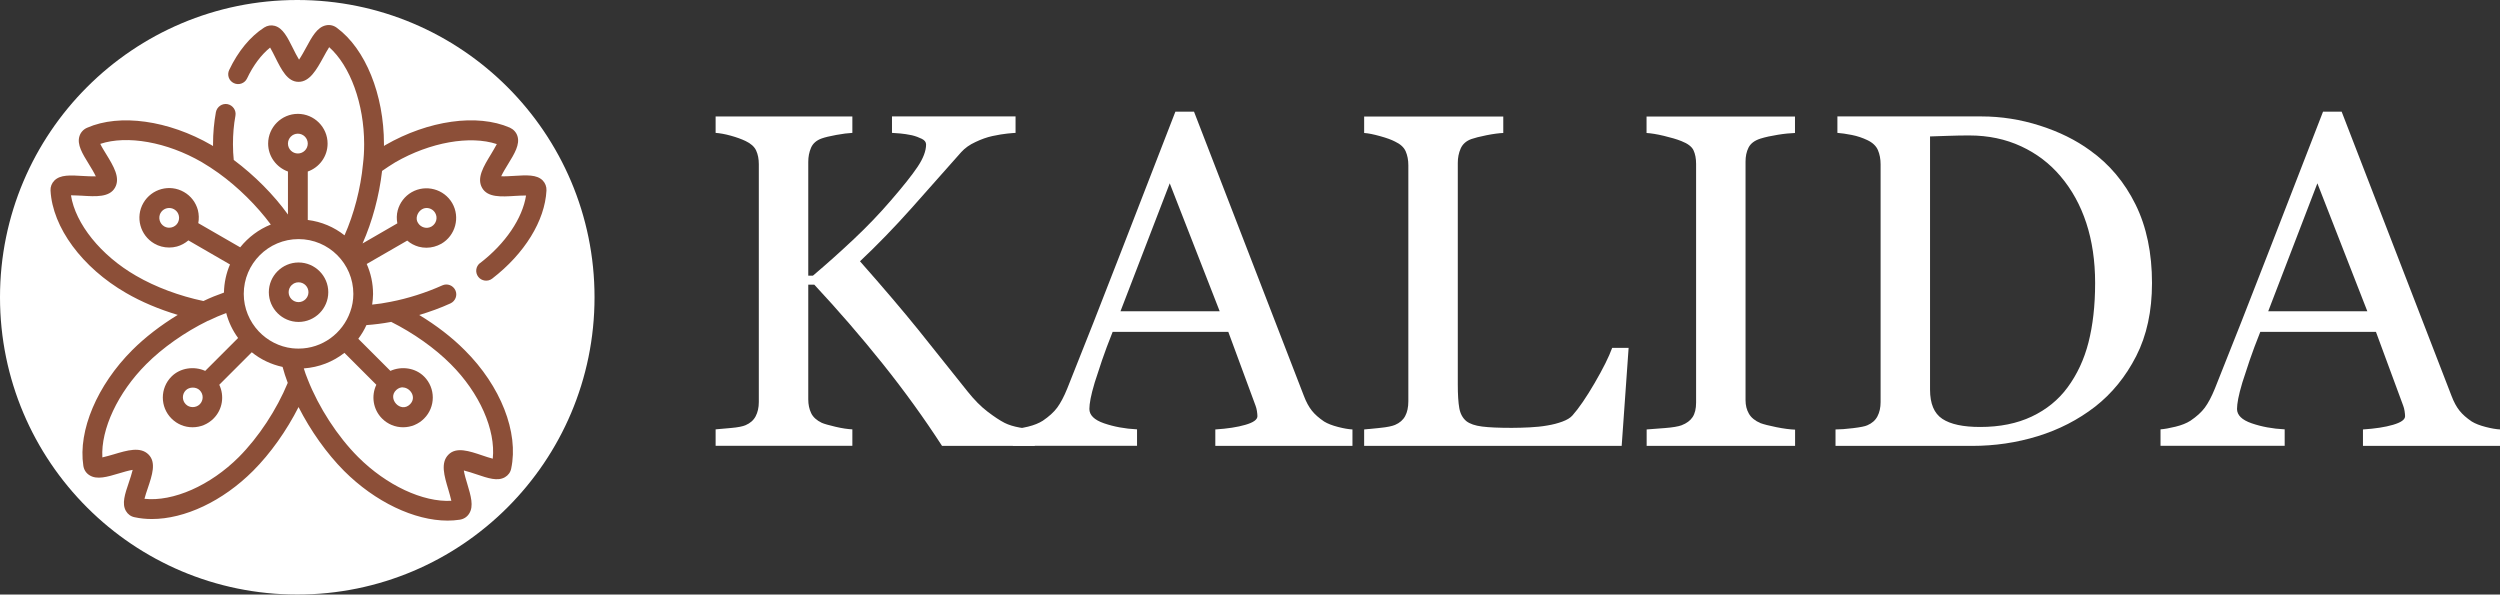
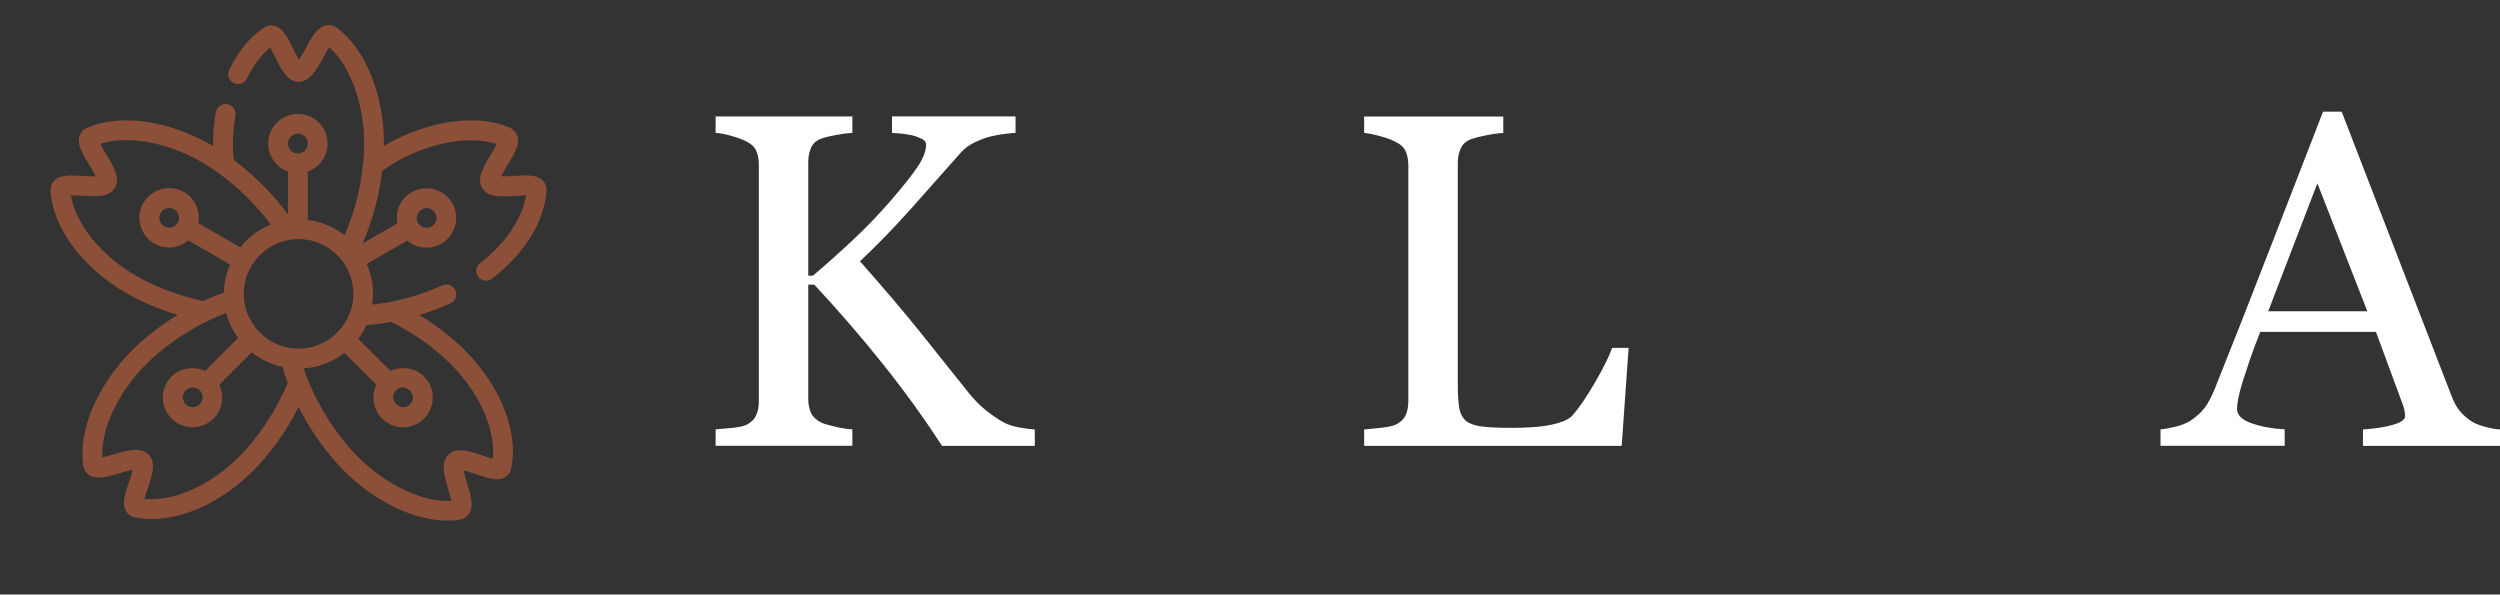
<svg xmlns="http://www.w3.org/2000/svg" id="Ebene_2" viewBox="0 0 252.3 60">
  <rect x="0" y="0" width="252.3" height="60" fill="#333333" stroke="none" />
  <g id="Ebene_1-2">
-     <circle cx="30" cy="30" r="30" fill="#fff" />
    <g>
      <path d="M104.4,45h-9.33c-1.8-2.78-3.79-5.54-5.99-8.29s-4.5-5.4-6.9-7.98h-.61v11.58c0,.52.1.98.29,1.38s.55.73,1.07.98c.25.11.71.24,1.39.4s1.25.24,1.7.26v1.66h-13.8v-1.66c.36-.03.88-.08,1.57-.14s1.17-.16,1.45-.28c.47-.2.81-.5,1.02-.9s.32-.88.32-1.44v-24c0-.53-.09-.99-.27-1.38s-.54-.71-1.07-.96c-.42-.2-.92-.38-1.5-.54s-1.09-.25-1.52-.28v-1.66h13.8v1.66c-.44.02-.98.09-1.64.21s-1.14.24-1.45.35c-.53.19-.89.5-1.08.94s-.28.91-.28,1.43v11.48h.47c1.41-1.19,2.79-2.43,4.15-3.71s2.59-2.57,3.7-3.86c1.23-1.42,2.14-2.56,2.71-3.41s.86-1.61.86-2.26c0-.23-.14-.43-.43-.57s-.62-.27-1-.36c-.44-.09-.83-.15-1.17-.18s-.62-.04-.84-.06v-1.66h12.47v1.66s-.15,0-.3.02-.34.03-.54.05c-.22.02-.44.05-.66.09-.22.05-.5.1-.84.16-.55.12-1.11.32-1.7.6-.59.27-1.07.61-1.44,1.02-1.61,1.83-3.29,3.72-5.03,5.67-1.75,1.96-3.48,3.74-5.19,5.35,2.38,2.69,4.34,5,5.9,6.93,1.56,1.94,3.21,4.01,4.96,6.21.67.84,1.34,1.52,2.01,2.03.67.51,1.24.89,1.73,1.14.4.2.91.36,1.52.47.61.11,1.11.17,1.52.19v1.66Z" fill="#fff" />
-       <path d="M136.47,45h-13.82v-1.66c1.22-.08,2.23-.23,3.04-.47.8-.23,1.21-.52,1.21-.87,0-.14-.02-.31-.05-.52-.03-.2-.08-.38-.14-.54l-2.75-7.45h-11.67c-.44,1.09-.79,2.05-1.07,2.86-.27.81-.52,1.56-.74,2.25-.2.67-.34,1.22-.42,1.64-.08.42-.12.77-.12,1.03,0,.62.49,1.11,1.48,1.45s2.09.55,3.33.61v1.66h-12.53v-1.66c.41-.03.91-.12,1.52-.27s1.11-.35,1.5-.6c.62-.42,1.11-.86,1.45-1.32s.68-1.1,1.01-1.91c1.67-4.17,3.52-8.86,5.53-14.06s3.81-9.84,5.39-13.9h1.88l11.09,28.69c.23.61.5,1.1.8,1.48s.71.74,1.24,1.1c.36.22.83.4,1.41.55s1.06.23,1.45.25v1.66ZM123.09,31.41l-5.04-12.91-4.97,12.91h10Z" fill="#fff" />
      <path d="M164.36,35.11l-.7,9.89h-25.99v-1.66c.38-.03.92-.09,1.63-.16s1.21-.18,1.49-.3c.47-.2.81-.5,1.02-.89s.32-.89.32-1.5v-23.81c0-.53-.09-1-.27-1.41s-.54-.73-1.07-.98c-.36-.19-.86-.37-1.51-.55s-1.18-.29-1.61-.32v-1.66h14.04v1.66c-.44.02-1,.09-1.7.23s-1.2.27-1.51.38c-.53.19-.89.51-1.09.96s-.29.94-.29,1.45v22.34c0,1.03.05,1.83.15,2.4s.34,1.01.71,1.32c.36.28.89.46,1.61.55s1.71.13,2.99.13c.58,0,1.18-.02,1.8-.05s1.22-.09,1.78-.19c.55-.09,1.05-.22,1.51-.39s.8-.37,1.02-.62c.64-.72,1.39-1.81,2.24-3.27s1.44-2.64,1.77-3.55h1.66Z" fill="#fff" />
-       <path d="M181.16,45h-14.98v-1.66c.42-.03,1.03-.08,1.83-.14s1.36-.16,1.69-.28c.52-.2.89-.48,1.12-.83s.35-.84.35-1.46v-24.09c0-.55-.09-1-.26-1.37s-.58-.68-1.22-.93c-.47-.19-1.06-.36-1.77-.53s-1.29-.26-1.75-.29v-1.66h14.98v1.66c-.48.02-1.06.07-1.73.18s-1.26.23-1.76.39c-.59.19-.99.49-1.2.91s-.3.89-.3,1.41v24.07c0,.52.11.97.34,1.37s.61.71,1.16.95c.33.12.86.26,1.61.41s1.37.23,1.89.25v1.66Z" fill="#fff" />
-       <path d="M217.18,28.57c0,2.83-.53,5.28-1.59,7.36s-2.45,3.78-4.15,5.11c-1.72,1.33-3.65,2.32-5.79,2.98s-4.35.98-6.63.98h-13.78v-1.66c.45,0,1.04-.04,1.77-.13s1.21-.18,1.44-.29c.47-.2.81-.5,1.02-.9s.32-.88.32-1.44v-24c0-.53-.09-1.01-.27-1.43s-.54-.76-1.07-1.01c-.48-.23-1.01-.41-1.57-.52s-1.05-.18-1.45-.21v-1.66h14.53c2,0,3.97.31,5.91.93s3.62,1.45,5.06,2.5c1.95,1.39,3.48,3.21,4.59,5.46s1.66,4.9,1.66,7.95ZM211.44,28.56c0-2.23-.3-4.25-.89-6.05-.59-1.8-1.46-3.38-2.6-4.72-1.08-1.28-2.4-2.29-3.97-3.02-1.57-.73-3.32-1.1-5.24-1.1-.64,0-1.36.01-2.17.04s-1.4.04-1.79.06v25.55c0,1.42.41,2.4,1.24,2.95.83.55,2.1.82,3.82.82,1.98,0,3.72-.35,5.2-1.05s2.69-1.68,3.61-2.93c.97-1.31,1.68-2.83,2.12-4.55s.67-3.72.67-5.98Z" fill="#fff" />
      <path d="M252.29,45h-13.82v-1.66c1.22-.08,2.23-.23,3.04-.47s1.21-.52,1.21-.87c0-.14-.02-.31-.05-.52s-.08-.38-.14-.54l-2.75-7.45h-11.67c-.44,1.09-.79,2.05-1.07,2.86-.27.81-.52,1.56-.74,2.25-.2.67-.34,1.22-.42,1.64-.08.42-.12.77-.12,1.03,0,.62.49,1.11,1.48,1.45s2.09.55,3.33.61v1.66h-12.53v-1.66c.41-.03.91-.12,1.52-.27s1.11-.35,1.5-.6c.62-.42,1.11-.86,1.45-1.32s.68-1.1,1.01-1.91c1.67-4.17,3.52-8.86,5.53-14.06s3.81-9.84,5.39-13.9h1.88l11.09,28.69c.23.61.5,1.1.8,1.48s.71.74,1.24,1.1c.36.22.83.4,1.41.55s1.06.23,1.45.25v1.66ZM238.91,31.41l-5.04-12.91-4.96,12.91h10Z" fill="#fff" />
    </g>
    <path d="M48.45,26.54c-.44.34-.52.96-.18,1.4.32.42.96.52,1.4.18,3.27-2.52,5.32-5.84,5.48-8.89.02-.39-.12-.75-.38-1.02-.6-.6-1.61-.54-2.89-.46-.37.02-.91.06-1.3.04.17-.37.48-.88.69-1.22.66-1.07,1.22-2,.95-2.84-.12-.38-.4-.68-.77-.85-3.29-1.43-8.21-.74-12.56,1.76-.05.03-.09.06-.14.09,0-.07,0-.12,0-.19,0-5-1.87-9.61-4.75-11.73-.33-.25-.73-.34-1.12-.25-.87.19-1.39,1.14-1.99,2.25-.19.35-.48.88-.71,1.21-.2-.32-.45-.81-.61-1.14-.57-1.14-1.02-2.04-1.84-2.27-.37-.1-.74-.04-1.07.17-1.41.91-2.63,2.39-3.53,4.28-.24.5-.03,1.1.47,1.33.5.24,1.1.02,1.33-.47.63-1.33,1.43-2.39,2.33-3.12.17.29.37.69.51.97.64,1.28,1.24,2.49,2.36,2.49s1.81-1.21,2.51-2.49c.16-.29.39-.72.58-1.01,2.13,1.89,3.53,5.73,3.53,9.79,0,.73-.04,1.38-.12,2.02-.23,2.45-.91,5.04-1.86,7.18-1.05-.83-2.32-1.38-3.71-1.55v-4.89c1.16-.41,2-1.51,2-2.82,0-1.65-1.35-3-3-3s-3,1.35-3,3c0,1.3.84,2.4,2,2.82v4.34c-1.44-2-3.37-3.94-5.47-5.51-.05-.49-.08-1.01-.08-1.58,0-1,.08-1.97.25-2.88.1-.54-.26-1.06-.8-1.17-.54-.1-1.06.26-1.17.8-.19,1.03-.29,2.12-.29,3.24,0,.07,0,.13,0,.19-.05-.03-.1-.07-.16-.1-4.33-2.5-9.26-3.19-12.54-1.75-.38.16-.66.47-.78.85-.27.85.3,1.77.96,2.84.21.34.52.85.69,1.22-.38.01-.93-.02-1.3-.04-1.27-.08-2.28-.14-2.88.46-.27.27-.41.63-.39,1.01.2,3.72,3.19,7.78,7.63,10.34,1.55.9,3.34,1.65,5.21,2.21-1.71,1.04-3.3,2.26-4.59,3.55-3.54,3.54-5.48,8.12-4.94,11.67.06.41.28.75.62.96.75.48,1.79.17,2.99-.19.39-.12.97-.29,1.37-.35-.09.38-.26.9-.38,1.25-.41,1.21-.73,2.16-.3,2.9.19.33.5.56.88.63.55.12,1.13.18,1.73.18,3.32,0,7.15-1.79,10.22-4.86,1.76-1.76,3.39-4.07,4.59-6.44,1.21,2.38,2.84,4.68,4.59,6.44,3.14,3.14,7.11,5.02,10.45,5.02.42,0,.82-.03,1.22-.09.41-.06.75-.28.96-.62.48-.75.17-1.79-.19-2.99-.12-.39-.29-.96-.35-1.36.38.09.9.26,1.25.38,1.21.41,2.16.73,2.9.3.33-.19.56-.5.63-.87.78-3.65-1.06-8.34-4.69-11.95-1.28-1.29-2.87-2.51-4.59-3.55,1.08-.33,2.15-.71,3.15-1.17.5-.23.73-.82.5-1.32-.23-.5-.82-.73-1.32-.5-1.65.74-3.46,1.32-5.23,1.66-.63.13-1.24.22-1.85.28.05-.35.09-.71.09-1.07,0-1.08-.23-2.1-.64-3.03l4.09-2.36c.33.29.73.5,1.16.62.26.07.52.1.78.1.52,0,1.03-.14,1.5-.4,1.43-.83,1.92-2.67,1.1-4.1-.83-1.43-2.67-1.92-4.1-1.1-.69.4-1.19,1.05-1.4,1.82-.12.44-.12.89-.04,1.32l-3.51,2.03c.98-2.21,1.68-4.79,1.97-7.32.43-.3.87-.59,1.33-.87,3.52-2.03,7.55-2.73,10.25-1.84-.16.31-.41.72-.58,1.01-.76,1.25-1.48,2.42-.9,3.42.56.97,1.91.89,3.34.8.31-.02.77-.04,1.09-.04-.36,2.3-2.08,4.86-4.64,6.82ZM35.66,29.66c0,.64-.11,1.25-.32,1.82,0,0,0,0,0,0-.76,2.15-2.81,3.7-5.21,3.7-.2,0-.4-.01-.59-.03,0,0-.02,0-.03,0-1.33-.15-2.52-.78-3.4-1.71,0,0,0,0,0,0,0,0,0,0,0,0-.93-.99-1.51-2.32-1.51-3.78,0-3.05,2.48-5.53,5.53-5.53s5.53,2.48,5.53,5.53ZM30.06,13.49c.55,0,1,.45,1,1s-.45,1-1,1-1-.45-1-1,.45-1,1-1ZM7.17,19.71c.35,0,.78.03,1.09.04,1.43.09,2.78.17,3.34-.8.58-1-.14-2.18-.9-3.42-.17-.28-.43-.69-.58-1.01,2.7-.9,6.73-.19,10.24,1.84.58.34,1.13.7,1.69,1.1,1.99,1.43,3.89,3.32,5.28,5.2-1.22.49-2.28,1.29-3.09,2.3l-4.23-2.44c.08-.43.07-.88-.04-1.32-.21-.77-.7-1.42-1.4-1.82-1.44-.83-3.27-.33-4.1,1.1-.83,1.43-.33,3.27,1.1,4.1.46.27.98.4,1.5.4.26,0,.52-.03.78-.1.44-.12.83-.34,1.16-.62l4.2,2.43c-.38.88-.59,1.84-.61,2.84-.69.24-1.39.52-2.07.85-2.42-.51-4.82-1.4-6.8-2.55-3.56-2.05-6.12-5.25-6.57-8.12ZM16.21,21.49c.18-.32.52-.5.87-.5.45,0,.85.31.96.74.07.26.03.52-.1.76-.27.47-.9.63-1.36.36-.48-.28-.64-.89-.37-1.37ZM24.12,46.11c-2.9,2.9-6.65,4.54-9.54,4.23.08-.32.22-.74.32-1.03.46-1.36.89-2.64.09-3.44-.82-.82-2.14-.43-3.54-.01-.32.09-.78.23-1.12.3-.16-2.84,1.56-6.54,4.43-9.41,1.64-1.65,3.9-3.24,6.21-4.37.01,0,.02-.01.03-.01,0,0,0,0,.01,0,.02,0,.04-.01.05-.02.59-.29,1.18-.54,1.77-.76.24.92.65,1.77,1.2,2.52l-3.32,3.32c-1.11-.5-2.51-.32-3.4.57h0c-1.17,1.17-1.17,3.07,0,4.24.57.57,1.32.88,2.12.88s1.55-.31,2.12-.88c.92-.92,1.11-2.29.58-3.41l3.28-3.28c.89.72,1.95,1.23,3.11,1.48.14.52.31,1.06.52,1.61-1.12,2.71-2.94,5.48-4.93,7.48ZM20.16,39.39c.39.39.39,1.02,0,1.41-.38.38-1.04.38-1.41,0-.39-.39-.39-1.02,0-1.41.36-.36,1.05-.37,1.41,0ZM39.45,32.47c2.26,1.13,4.44,2.67,6.04,4.28,2.91,2.9,4.55,6.64,4.24,9.54-.32-.08-.74-.22-1.03-.32-1.36-.46-2.65-.89-3.44-.09-.82.82-.43,2.14-.01,3.54.09.32.23.78.3,1.12-2.86.16-6.55-1.56-9.41-4.42-2.08-2.08-3.97-5-5.08-7.82-.16-.38-.29-.76-.4-1.12,1.54-.11,2.95-.67,4.1-1.57l3.22,3.22c-.53,1.11-.34,2.49.58,3.41.57.57,1.32.88,2.12.88s1.55-.31,2.12-.88c1.17-1.17,1.17-3.07,0-4.24h0c-.89-.89-2.28-1.07-3.4-.57l-3.24-3.24c.32-.43.6-.89.82-1.38.81-.06,1.63-.16,2.48-.32ZM40.67,39.1c.75.03,1.4,1.01.71,1.7-.94.94-2.34-.58-1.38-1.45.21-.19.45-.27.67-.26ZM42.1,21.74c.13-.4.5-.75.95-.75.35,0,.68.18.87.5.28.48.11,1.09-.37,1.37-.48.28-1.09.1-1.37-.37-.15-.23-.16-.5-.08-.75Z" fill="#8c4f38" />
-     <path d="M27.13,29.49c0,1.65,1.35,3,3,3s3-1.35,3-3-1.35-3-3-3-3,1.35-3,3ZM31.13,29.49c0,.55-.45,1-1,1s-1-.45-1-1,.45-1,1-1,1,.45,1,1Z" fill="#8c4f38" />
  </g>
</svg>